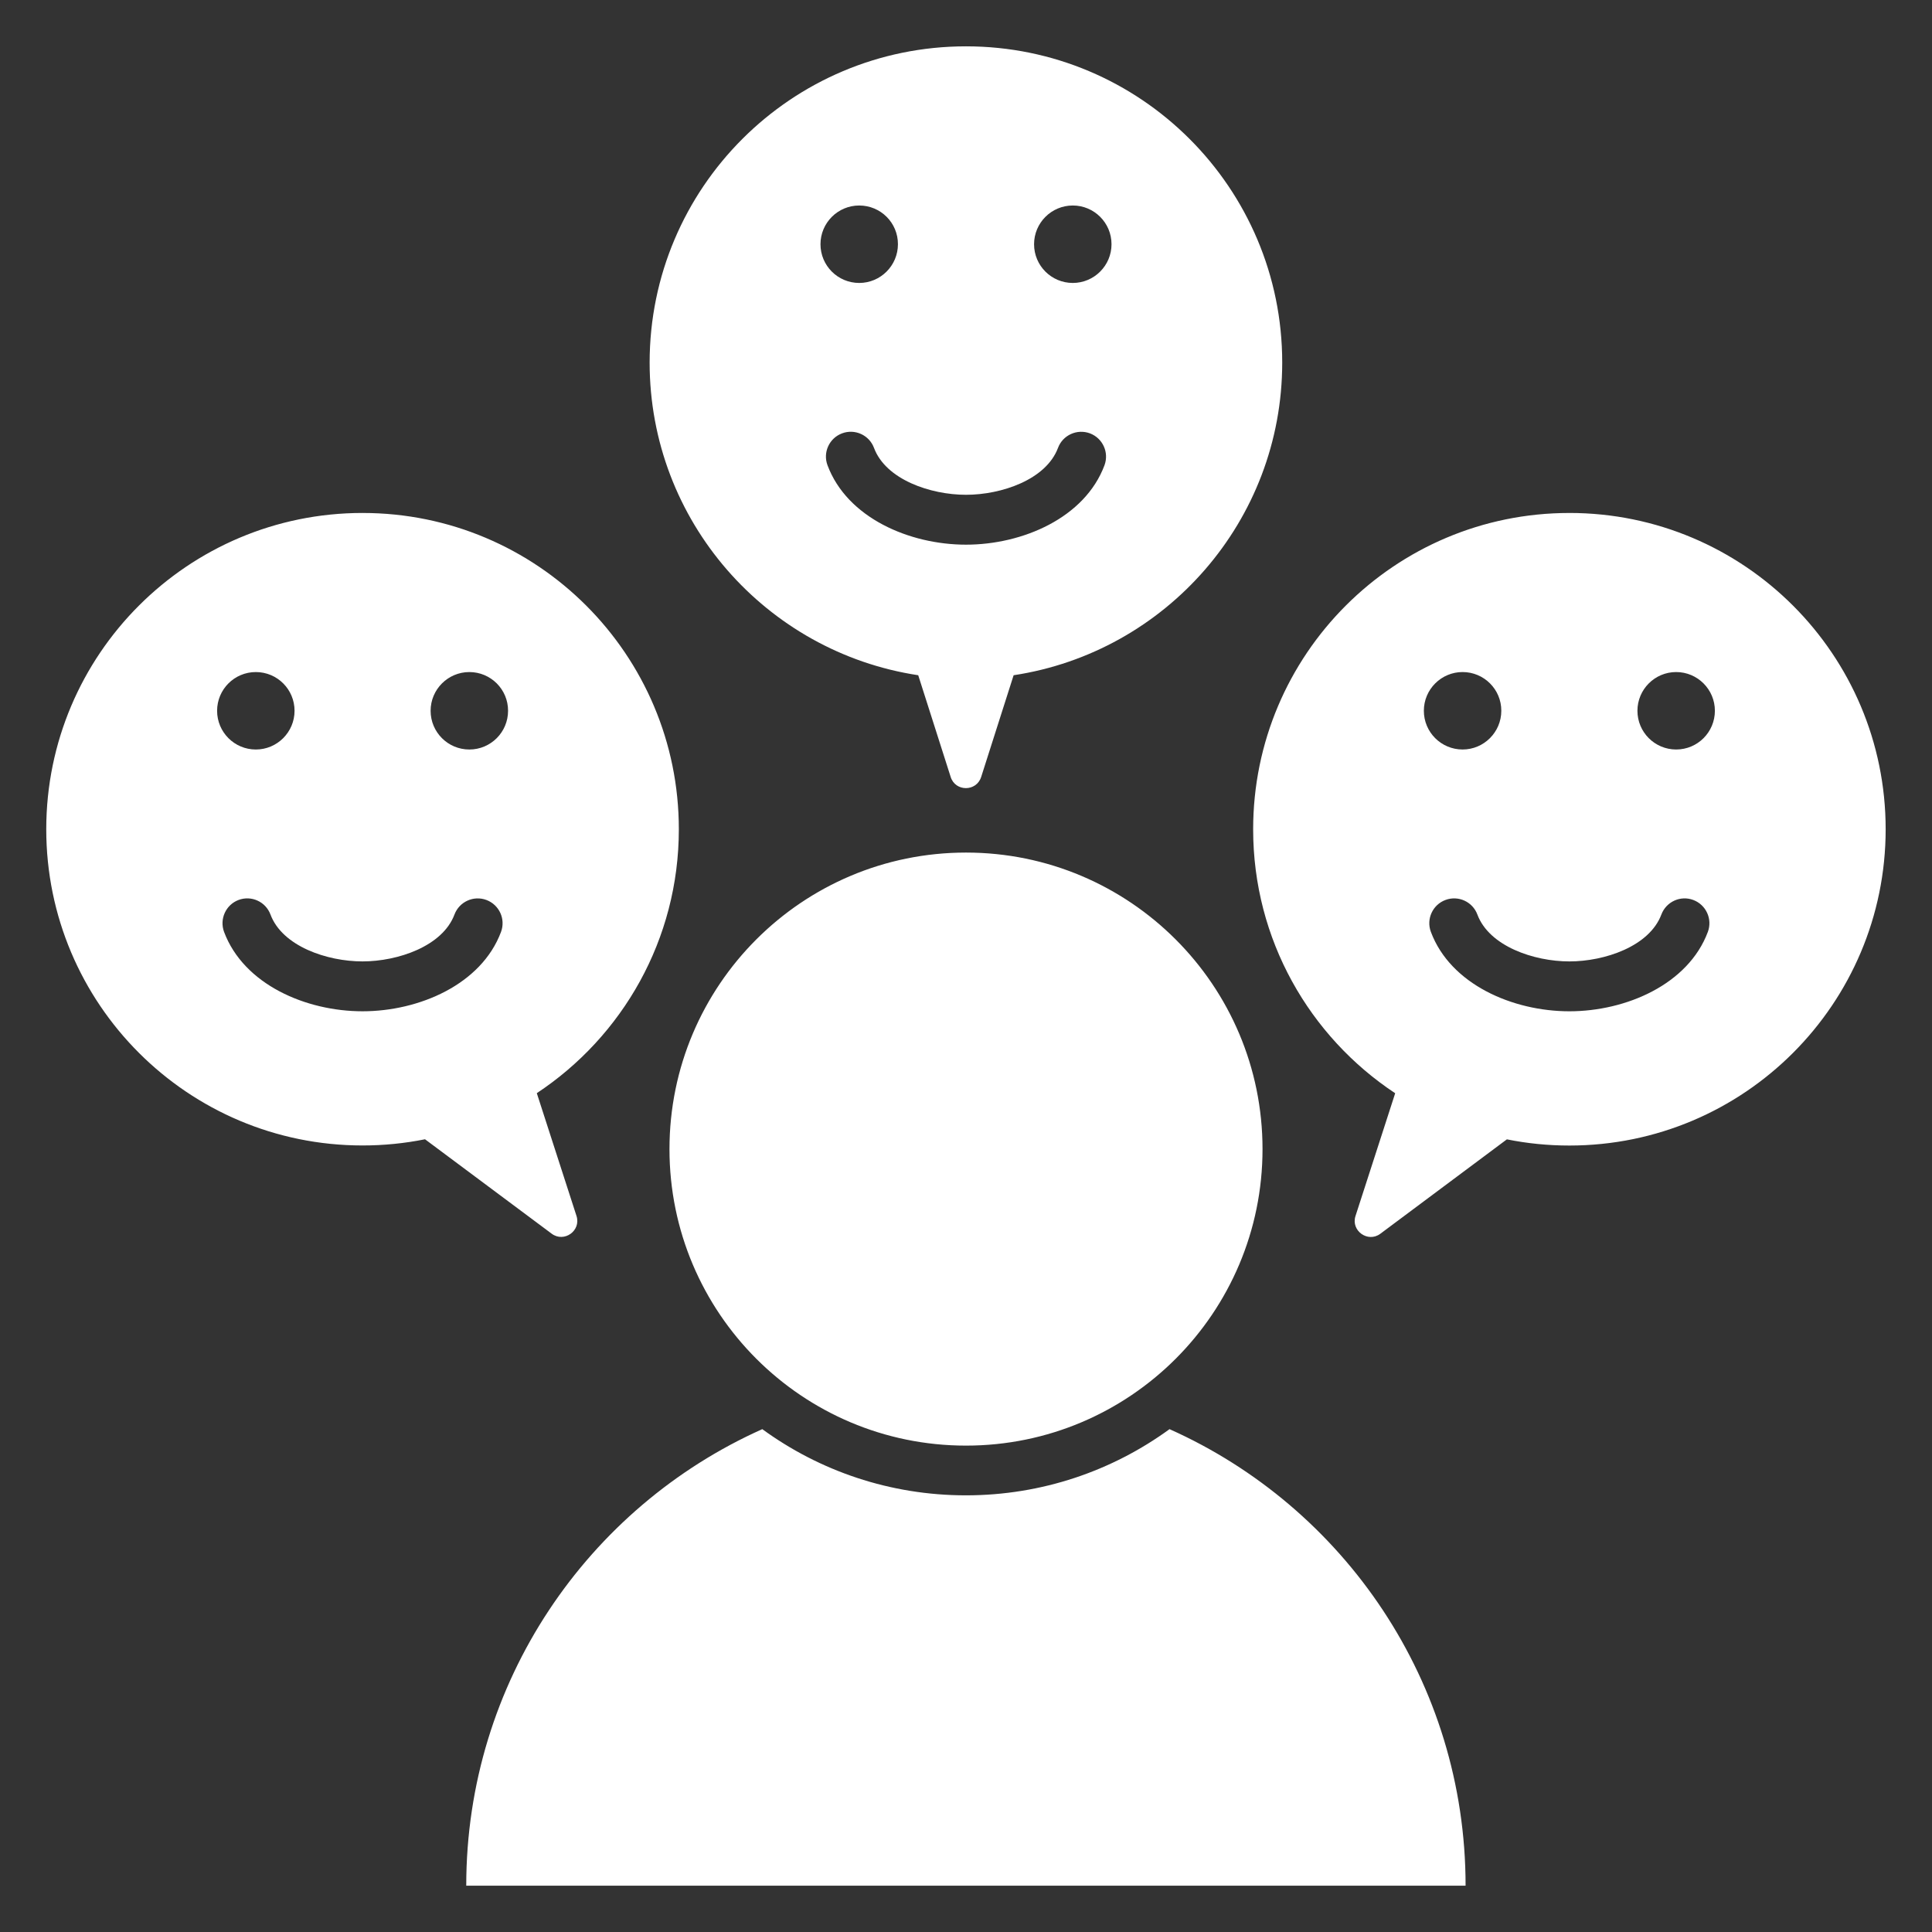
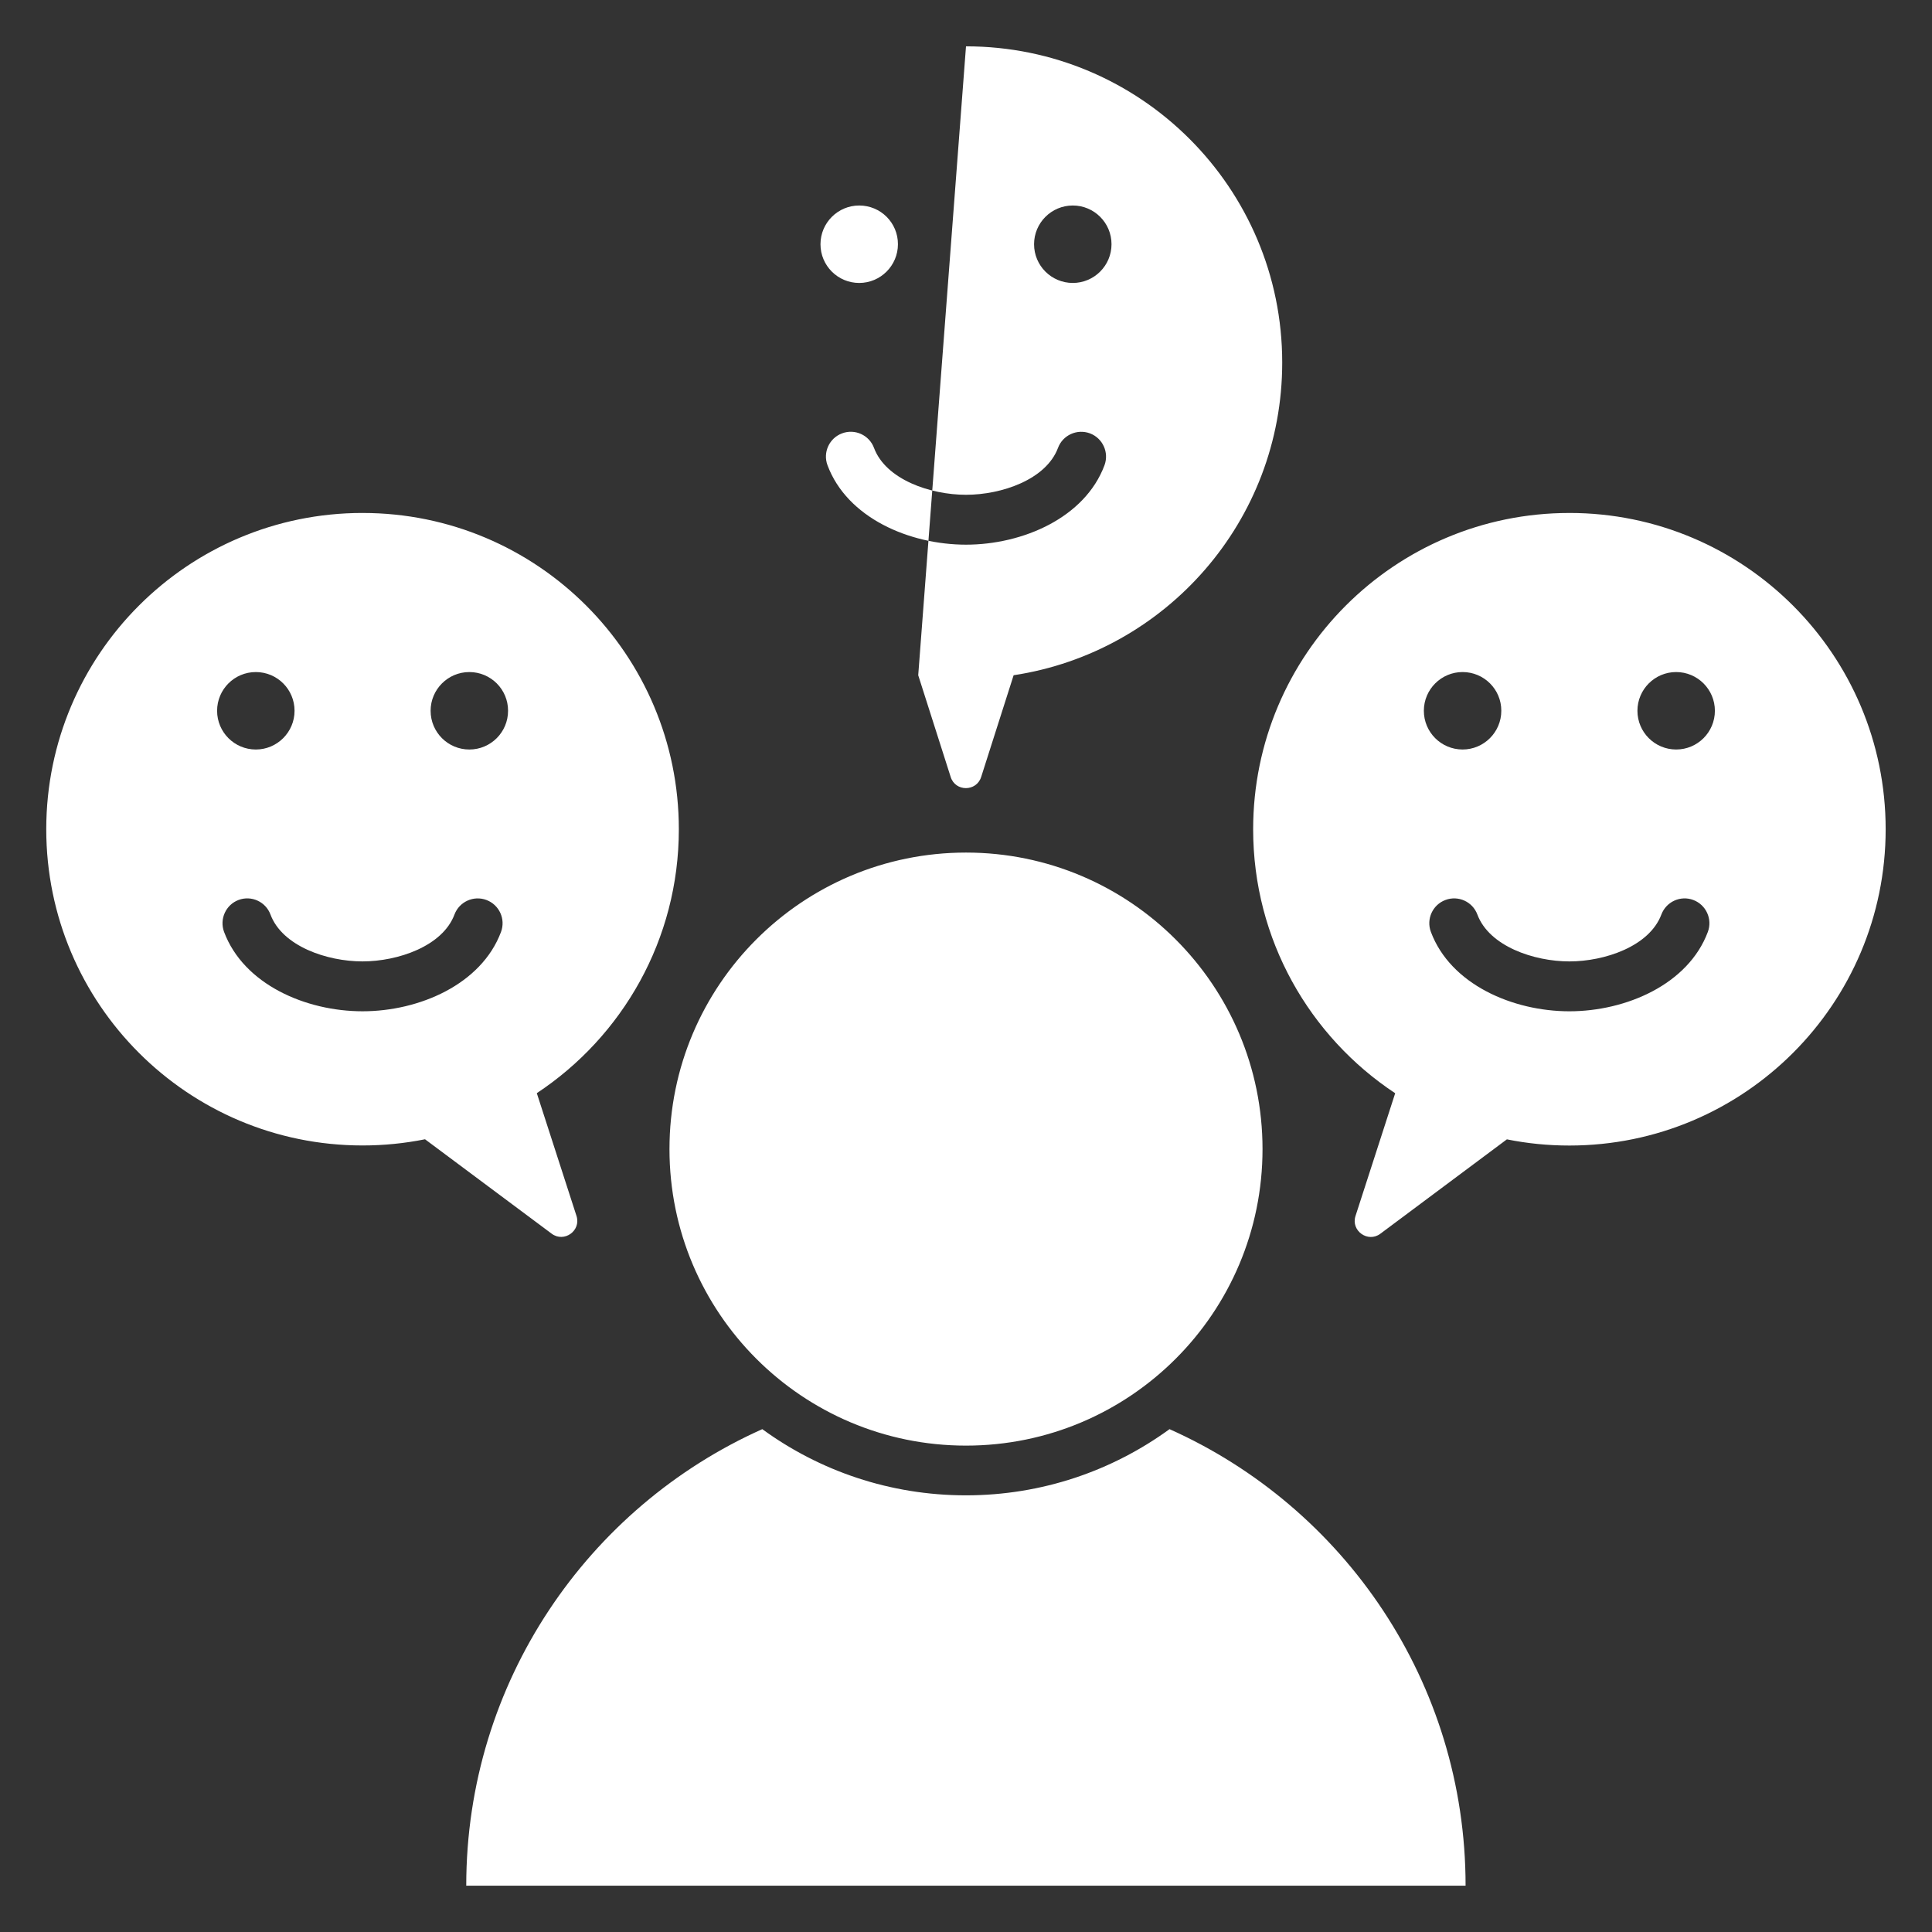
<svg xmlns="http://www.w3.org/2000/svg" width="512pt" height="512pt" version="1.1" viewBox="0 0 512 512">
  <rect x="0" y="0" width="512" height="512" fill="#333333" stroke="none" />
-   <path d="m256 499.72h-132.44c0-53.918 32.238-100.32 78.457-120.98 15.141 11.039 33.801 17.539 53.961 17.539 20.18 0 38.82-6.519 53.961-17.539 46.238 20.66 78.457 67.062 78.457 120.98zm0-273.78c-43.398 0-78.582 35.18-78.582 78.582 0 43.398 35.18 78.582 78.582 78.582s78.582-35.18 78.582-78.582c0-43.379-35.18-78.582-78.582-78.582zm0-213.66c46.281 0 83.801 37.52 83.801 83.801 0 42-30.879 76.758-71.18 82.863l-8.602 26.961c-1.262 3.941-6.84 3.941-8.078 0l-8.602-26.961c-40.281-6.102-71.18-40.879-71.18-82.863 0.02-46.281 37.559-83.801 83.84-83.801zm-28.301 42.18c-5.66 0-10.262 4.602-10.262 10.262 0 5.68 4.602 10.262 10.262 10.262 5.66 0 10.262-4.602 10.262-10.262 0.02-5.68-4.578-10.262-10.262-10.262zm56.602 0c-5.66 0-10.262 4.602-10.262 10.262 0 5.68 4.602 10.262 10.262 10.262 5.66 0 10.262-4.602 10.262-10.262 0-5.68-4.602-10.262-10.262-10.262zm-3.922 64.242c-3.16 8.418-14.98 12.422-24.379 12.422s-21.238-4.019-24.379-12.422c-1.262-3.398-5.059-5.141-8.461-3.859-3.398 1.262-5.141 5.059-3.859 8.461 5.199 13.922 21.699 21.039 36.699 21.039s31.5-7.121 36.699-21.039c1.262-3.398-0.461-7.18-3.859-8.461-3.398-1.262-7.199 0.461-8.461 3.859zm135.52 17.238c46.281 0 83.82 37.52 83.82 83.82 0 46.281-37.52 83.82-83.82 83.82-5.68 0-11.199-0.559-16.559-1.641l-33.539 25.02c-3.301 2.461-7.84-0.801-6.582-4.699l10.52-32.539c-22.68-15-37.641-40.719-37.641-69.938 0-46.32 37.52-83.84 83.801-83.84zm-28.301 42.16c-5.66 0-10.262 4.602-10.262 10.262 0 5.68 4.602 10.262 10.262 10.262s10.262-4.602 10.262-10.262c0.02-5.66-4.578-10.262-10.262-10.262zm56.602 0c-5.66 0-10.262 4.602-10.262 10.262 0 5.68 4.602 10.262 10.262 10.262 5.68 0 10.262-4.602 10.262-10.262 0-5.66-4.602-10.262-10.262-10.262zm-3.922 64.262c-3.16 8.418-15 12.422-24.379 12.422-9.398 0-21.238-4.019-24.379-12.422-1.262-3.398-5.059-5.141-8.461-3.859-3.398 1.262-5.141 5.059-3.859 8.461 5.199 13.922 21.699 21.039 36.699 21.039s31.5-7.121 36.699-21.039c1.262-3.398-0.461-7.18-3.859-8.461-3.398-1.281-7.18 0.461-8.461 3.859zm-344.18-106.42c46.281 0 83.801 37.52 83.801 83.82 0 29.219-14.961 54.938-37.641 69.938l10.52 32.539c1.262 3.922-3.281 7.16-6.582 4.699l-33.559-25.02c-5.359 1.078-10.898 1.641-16.559 1.641-46.281 0-83.82-37.52-83.82-83.82 0.02-46.281 37.539-83.801 83.84-83.801zm28.281 42.16c-5.66 0-10.262 4.602-10.262 10.262 0 5.68 4.602 10.262 10.262 10.262 5.68 0 10.262-4.602 10.262-10.262 0.02-5.66-4.578-10.262-10.262-10.262zm-56.582 0c-5.68 0-10.262 4.602-10.262 10.262 0 5.68 4.602 10.262 10.262 10.262 5.66 0 10.262-4.602 10.262-10.262s-4.578-10.262-10.262-10.262zm-8.418 68.859c5.219 13.941 21.68 21.039 36.699 21.039 15 0 31.5-7.121 36.699-21.039 1.262-3.398-0.461-7.18-3.879-8.461-3.398-1.262-7.18 0.461-8.461 3.859-3.141 8.398-15 12.422-24.379 12.422-9.398 0-21.238-4.019-24.379-12.422-1.262-3.398-5.059-5.141-8.461-3.859-3.359 1.262-5.102 5.039-3.84 8.461z" fill="#fff" fill-rule="evenodd" />
+   <path d="m256 499.72h-132.44c0-53.918 32.238-100.32 78.457-120.98 15.141 11.039 33.801 17.539 53.961 17.539 20.18 0 38.82-6.519 53.961-17.539 46.238 20.66 78.457 67.062 78.457 120.98zm0-273.78c-43.398 0-78.582 35.18-78.582 78.582 0 43.398 35.18 78.582 78.582 78.582s78.582-35.18 78.582-78.582c0-43.379-35.18-78.582-78.582-78.582zm0-213.66c46.281 0 83.801 37.52 83.801 83.801 0 42-30.879 76.758-71.18 82.863l-8.602 26.961c-1.262 3.941-6.84 3.941-8.078 0l-8.602-26.961zm-28.301 42.18c-5.66 0-10.262 4.602-10.262 10.262 0 5.68 4.602 10.262 10.262 10.262 5.66 0 10.262-4.602 10.262-10.262 0.02-5.68-4.578-10.262-10.262-10.262zm56.602 0c-5.66 0-10.262 4.602-10.262 10.262 0 5.68 4.602 10.262 10.262 10.262 5.66 0 10.262-4.602 10.262-10.262 0-5.68-4.602-10.262-10.262-10.262zm-3.922 64.242c-3.16 8.418-14.98 12.422-24.379 12.422s-21.238-4.019-24.379-12.422c-1.262-3.398-5.059-5.141-8.461-3.859-3.398 1.262-5.141 5.059-3.859 8.461 5.199 13.922 21.699 21.039 36.699 21.039s31.5-7.121 36.699-21.039c1.262-3.398-0.461-7.18-3.859-8.461-3.398-1.262-7.199 0.461-8.461 3.859zm135.52 17.238c46.281 0 83.82 37.52 83.82 83.82 0 46.281-37.52 83.82-83.82 83.82-5.68 0-11.199-0.559-16.559-1.641l-33.539 25.02c-3.301 2.461-7.84-0.801-6.582-4.699l10.52-32.539c-22.68-15-37.641-40.719-37.641-69.938 0-46.32 37.52-83.84 83.801-83.84zm-28.301 42.16c-5.66 0-10.262 4.602-10.262 10.262 0 5.68 4.602 10.262 10.262 10.262s10.262-4.602 10.262-10.262c0.02-5.66-4.578-10.262-10.262-10.262zm56.602 0c-5.66 0-10.262 4.602-10.262 10.262 0 5.68 4.602 10.262 10.262 10.262 5.68 0 10.262-4.602 10.262-10.262 0-5.66-4.602-10.262-10.262-10.262zm-3.922 64.262c-3.16 8.418-15 12.422-24.379 12.422-9.398 0-21.238-4.019-24.379-12.422-1.262-3.398-5.059-5.141-8.461-3.859-3.398 1.262-5.141 5.059-3.859 8.461 5.199 13.922 21.699 21.039 36.699 21.039s31.5-7.121 36.699-21.039c1.262-3.398-0.461-7.18-3.859-8.461-3.398-1.281-7.18 0.461-8.461 3.859zm-344.18-106.42c46.281 0 83.801 37.52 83.801 83.82 0 29.219-14.961 54.938-37.641 69.938l10.52 32.539c1.262 3.922-3.281 7.16-6.582 4.699l-33.559-25.02c-5.359 1.078-10.898 1.641-16.559 1.641-46.281 0-83.82-37.52-83.82-83.82 0.02-46.281 37.539-83.801 83.84-83.801zm28.281 42.16c-5.66 0-10.262 4.602-10.262 10.262 0 5.68 4.602 10.262 10.262 10.262 5.68 0 10.262-4.602 10.262-10.262 0.02-5.66-4.578-10.262-10.262-10.262zm-56.582 0c-5.68 0-10.262 4.602-10.262 10.262 0 5.68 4.602 10.262 10.262 10.262 5.66 0 10.262-4.602 10.262-10.262s-4.578-10.262-10.262-10.262zm-8.418 68.859c5.219 13.941 21.68 21.039 36.699 21.039 15 0 31.5-7.121 36.699-21.039 1.262-3.398-0.461-7.18-3.879-8.461-3.398-1.262-7.18 0.461-8.461 3.859-3.141 8.398-15 12.422-24.379 12.422-9.398 0-21.238-4.019-24.379-12.422-1.262-3.398-5.059-5.141-8.461-3.859-3.359 1.262-5.102 5.039-3.84 8.461z" fill="#fff" fill-rule="evenodd" />
</svg>